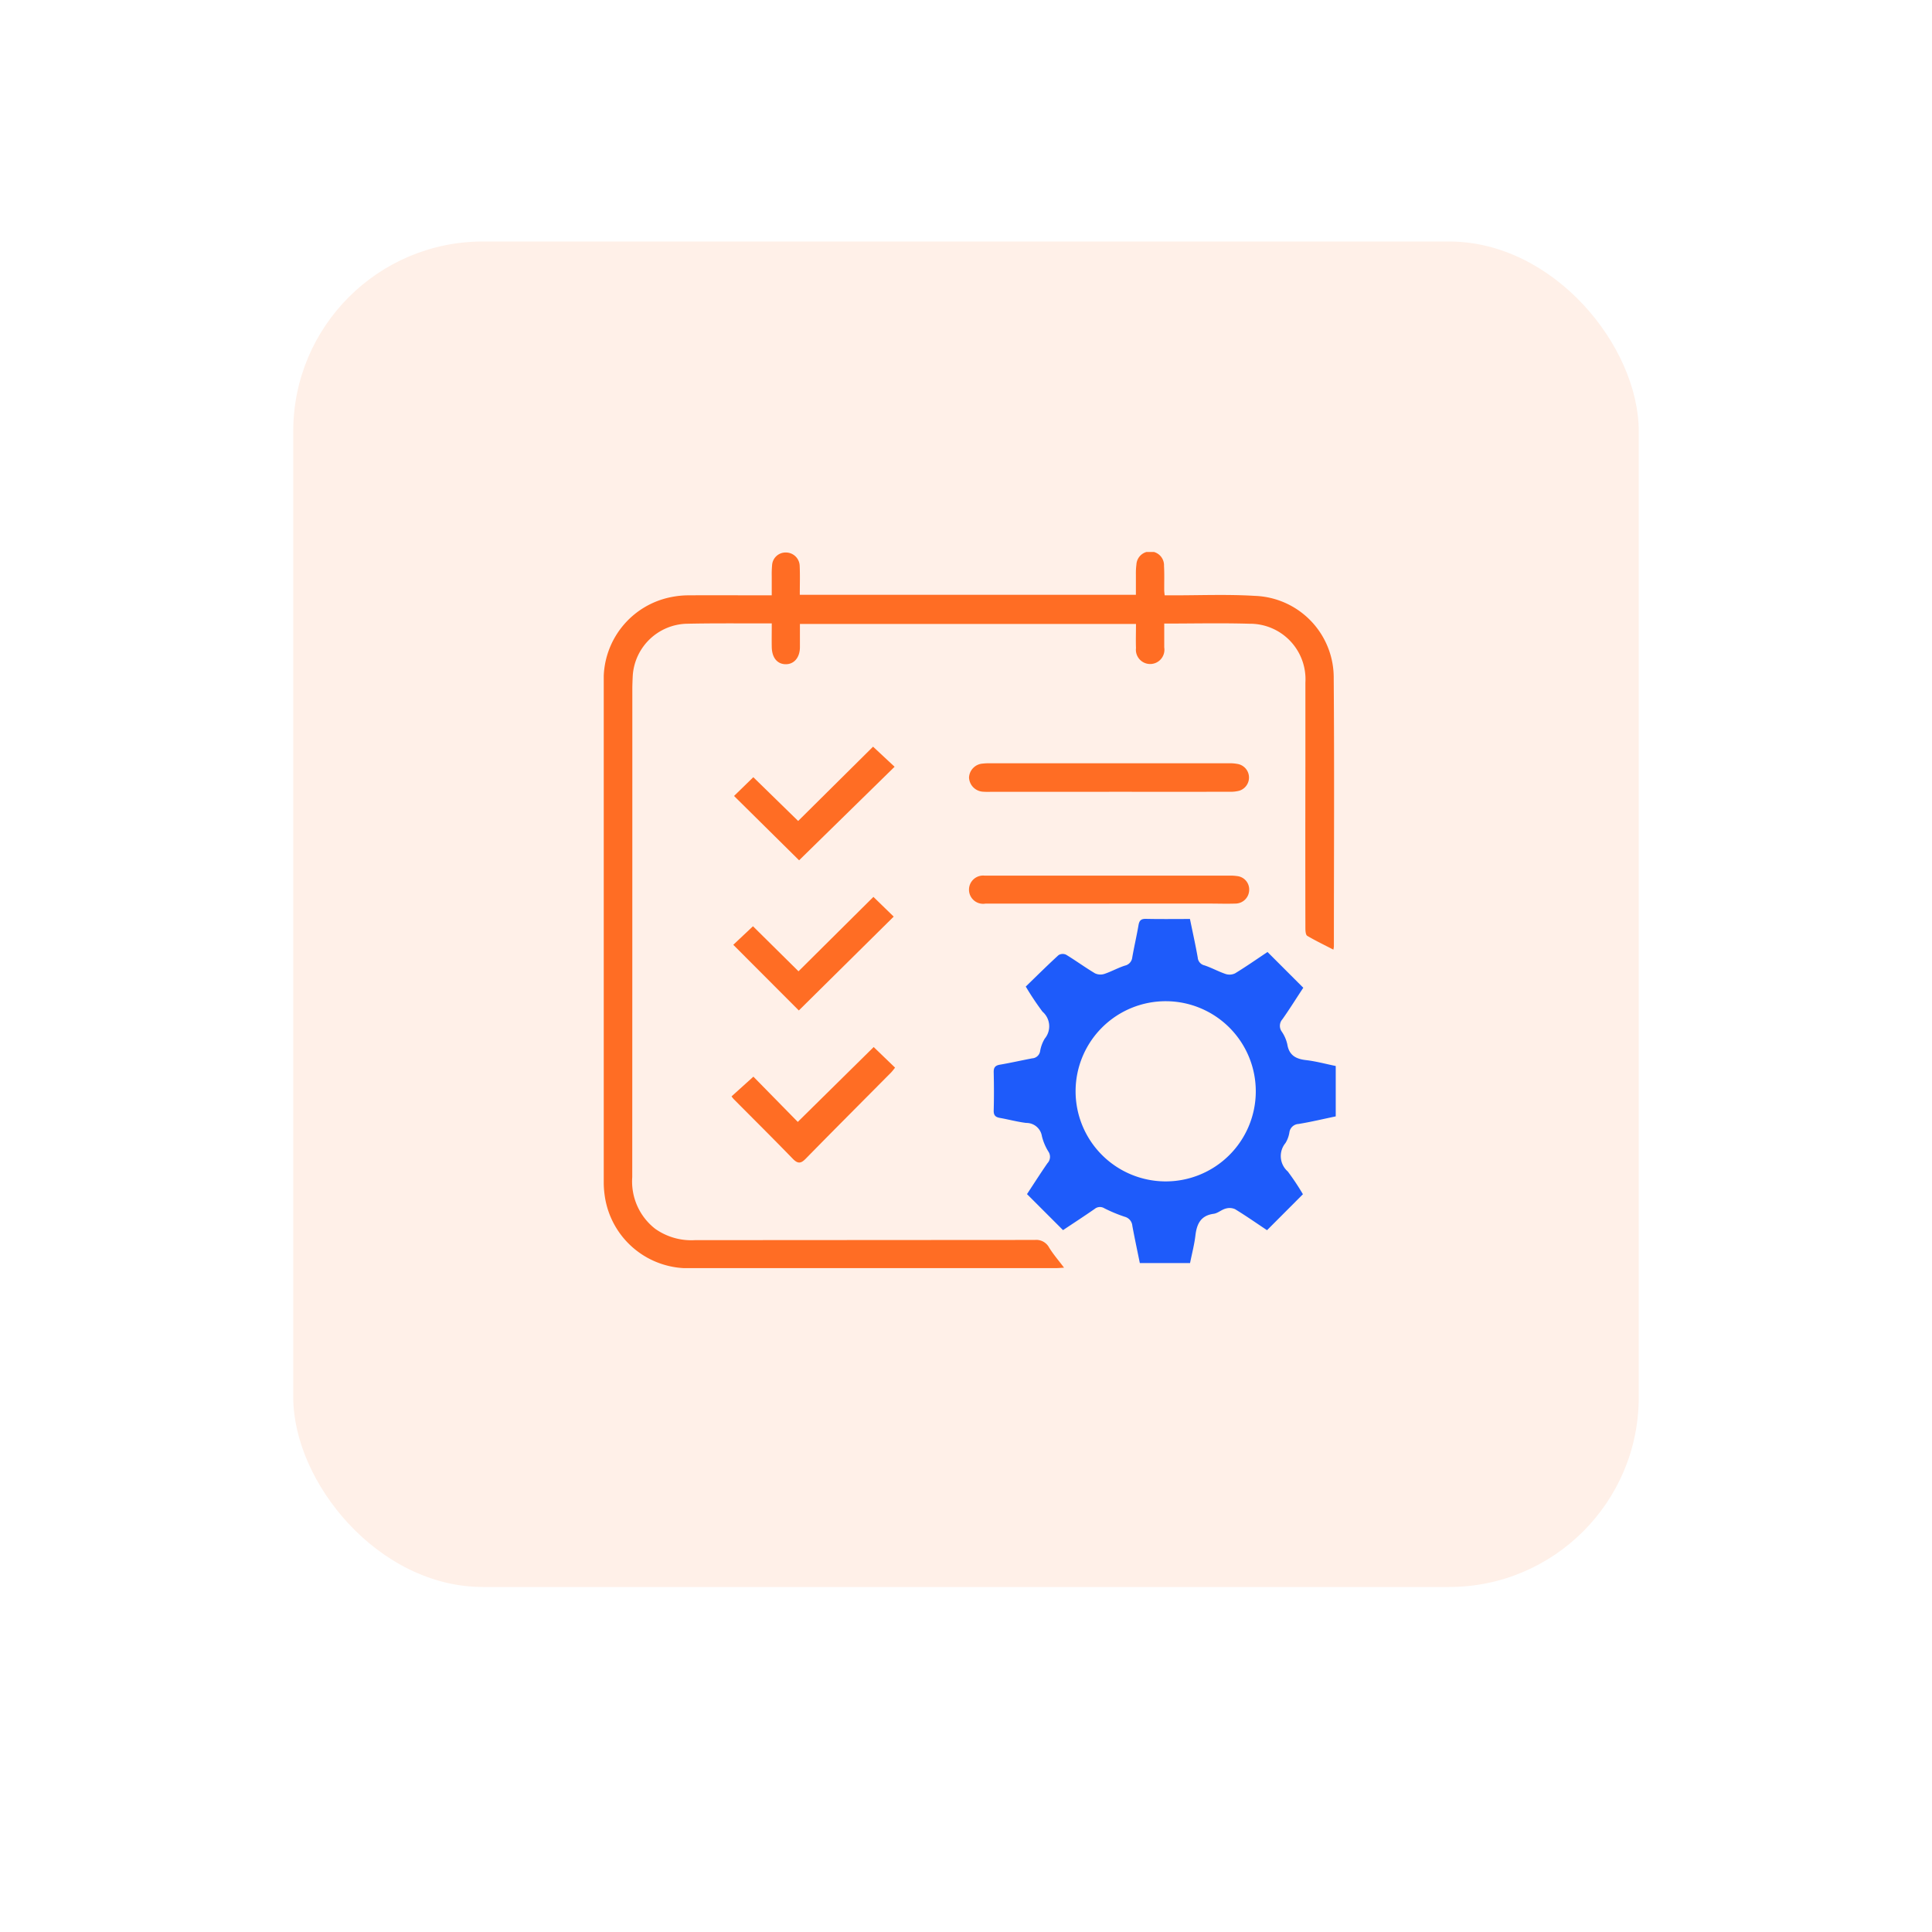
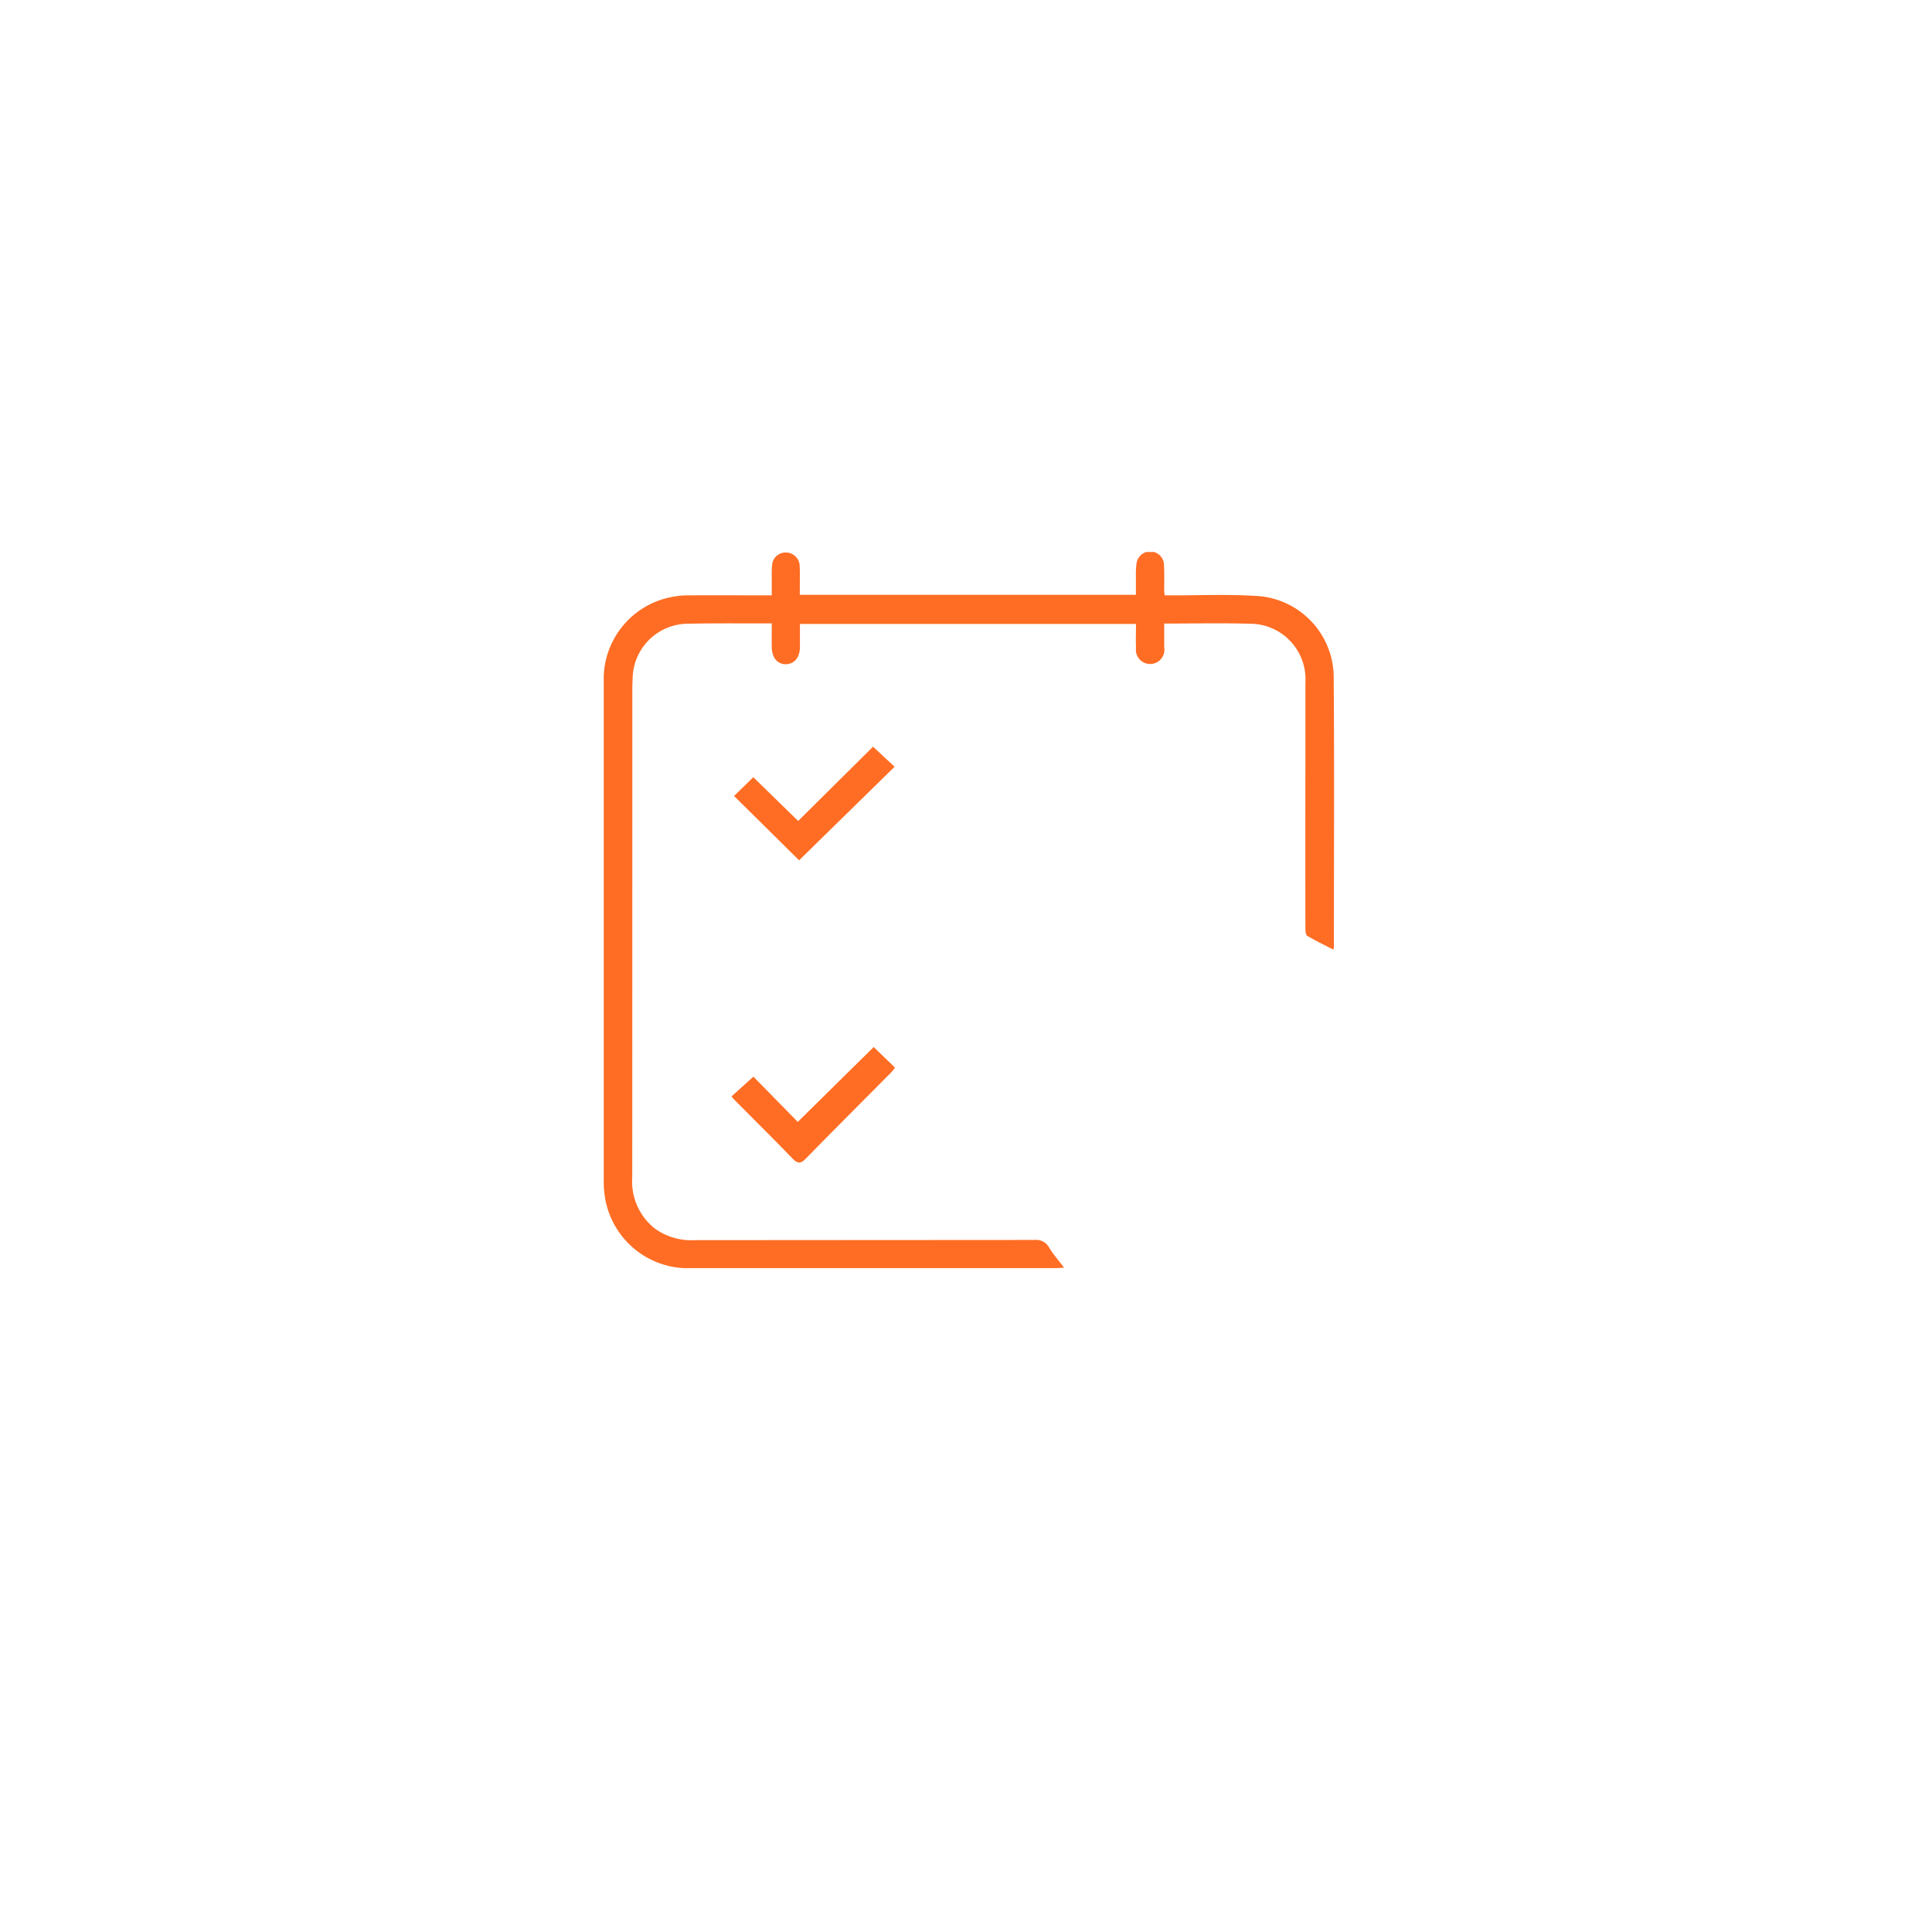
<svg xmlns="http://www.w3.org/2000/svg" width="112" height="112" viewBox="0 0 112 112">
  <defs>
    <filter id="Rectangle_29471" x="0" y="0" width="112" height="112" filterUnits="userSpaceOnUse">
      <feOffset dy="3" input="SourceAlpha" />
      <feGaussianBlur stdDeviation="3" result="blur" />
      <feFlood flood-opacity="0.161" />
      <feComposite operator="in" in2="blur" />
      <feComposite in="SourceGraphic" />
    </filter>
    <clipPath id="clip-path">
      <rect id="Rectangle_37478" data-name="Rectangle 37478" width="42.433" height="41.515" fill="none" />
    </clipPath>
  </defs>
  <g id="Attendance_management_icon_" data-name="Attendance management icon " transform="translate(-294 -2420)">
    <g id="Group_126017" data-name="Group 126017">
      <g transform="matrix(1, 0, 0, 1, 294, 2420)" filter="url(#Rectangle_29471)">
        <rect id="Rectangle_29471-2" data-name="Rectangle 29471" width="94" height="94" rx="15" transform="translate(9 6)" fill="#fff" />
      </g>
-       <rect id="Rectangle_29472" data-name="Rectangle 29472" width="78" height="78" rx="11" transform="translate(311 2434)" fill="#fff0e8" />
    </g>
    <g id="Group_104442" data-name="Group 104442" transform="translate(329 2452)">
      <g id="Group_104441" data-name="Group 104441" clip-path="url(#clip-path)">
        <path id="Path_160001" data-name="Path 160001" d="M26.682,41.49c-.2.01-.343.024-.484.024q-10.519,0-21.038,0a4.884,4.884,0,0,1-5.1-4.172A5.634,5.634,0,0,1,0,36.413Q0,21.988,0,7.564A4.846,4.846,0,0,1,3.918,2.612a5.066,5.066,0,0,1,1.013-.1c1.42-.01,2.84,0,4.261,0h.546c0-.4,0-.766,0-1.13a5.624,5.624,0,0,1,.021-.62.783.783,0,0,1,.8-.733.8.8,0,0,1,.8.783c.024.545.006,1.092.006,1.669H30.849c0-.395,0-.786,0-1.178a3.891,3.891,0,0,1,.03-.574.8.8,0,0,1,1.6.082c.027.472.008.946.012,1.42,0,.073.013.145.026.281h.521c1.568,0,3.14-.064,4.7.031a4.741,4.741,0,0,1,4.579,4.791c.04,5.178.011,10.356.01,15.534a1.536,1.536,0,0,1-.029.184c-.519-.269-1.03-.514-1.515-.8-.091-.054-.108-.284-.108-.432q-.009-4.7,0-9.409,0-2.419,0-4.838a3.217,3.217,0,0,0-3.252-3.414c-1.623-.048-3.248-.01-4.931-.01,0,.48,0,.933,0,1.386a.827.827,0,1,1-1.638.037c-.016-.456,0-.913,0-1.4H11.372c0,.441,0,.893,0,1.345,0,.6-.342,1-.837.988-.476-.008-.782-.379-.795-.983-.009-.441,0-.883,0-1.382H9.18c-1.479,0-2.959-.014-4.438.021a3.224,3.224,0,0,0-3.054,2.92c-.02.25-.031.753-.031.753s0,18.937-.005,28.406a3.474,3.474,0,0,0,1.328,2.993,3.625,3.625,0,0,0,2.3.66q9.853-.006,19.707-.012a.845.845,0,0,1,.828.435c.245.4.552.752.871,1.176" transform="translate(0 0)" fill="#ff6d24" />
-         <path id="Path_160002" data-name="Path 160002" d="M192.441,183.225c.638-.618,1.256-1.233,1.9-1.822a.465.465,0,0,1,.434-.024c.568.345,1.106.74,1.677,1.08a.74.74,0,0,0,.547.034c.4-.134.782-.35,1.187-.48a.545.545,0,0,0,.428-.481c.11-.626.255-1.245.363-1.871.046-.267.152-.366.433-.359.84.019,1.681.007,2.548.007.157.766.321,1.5.451,2.235a.5.5,0,0,0,.39.454c.418.14.809.359,1.227.5a.735.735,0,0,0,.549-.038c.642-.393,1.261-.825,1.879-1.237l2.074,2.074c-.4.6-.785,1.226-1.21,1.825a.572.572,0,0,0-.036.719,2.143,2.143,0,0,1,.318.726c.1.633.483.854,1.078.923s1.153.224,1.731.342v2.921c-.72.15-1.433.322-2.156.44a.562.562,0,0,0-.53.486,1.676,1.676,0,0,1-.228.62,1.184,1.184,0,0,0,.134,1.647,14.407,14.407,0,0,1,.878,1.32l-2.081,2.085c-.592-.395-1.21-.826-1.851-1.218a.782.782,0,0,0-.548-.034c-.239.063-.449.264-.687.3-.759.1-.986.588-1.066,1.262-.062.526-.2,1.043-.31,1.594h-2.912c-.145-.713-.3-1.433-.434-2.157a.591.591,0,0,0-.442-.526,8.735,8.735,0,0,1-1.182-.492.48.48,0,0,0-.56.038c-.618.428-1.248.838-1.834,1.229l-2.089-2.088c.369-.561.765-1.182,1.183-1.788a.541.541,0,0,0,.06-.674,3.058,3.058,0,0,1-.378-.893.908.908,0,0,0-.907-.771c-.512-.062-1.014-.2-1.523-.29-.258-.045-.373-.147-.365-.432.02-.739.017-1.479,0-2.219-.006-.278.092-.391.364-.437.626-.107,1.246-.249,1.87-.367a.494.494,0,0,0,.454-.4,2.07,2.07,0,0,1,.272-.744,1.118,1.118,0,0,0-.131-1.561,16.505,16.505,0,0,1-.969-1.453m8.065,11.292a5.223,5.223,0,1,0-5.178-5.245,5.227,5.227,0,0,0,5.178,5.245" transform="translate(-167.975 -158.035)" fill="#1e5bfa" />
-         <path id="Path_160003" data-name="Path 160003" d="M186.648,104.917h-6.88a3.933,3.933,0,0,1-.4-.006.861.861,0,0,1-.834-.822.851.851,0,0,1,.8-.809,2.955,2.955,0,0,1,.4-.018q6.924,0,13.849,0a2.364,2.364,0,0,1,.572.05.8.8,0,0,1,.037,1.544,2.083,2.083,0,0,1-.57.057q-3.485.006-6.969,0" transform="translate(-157.359 -91.014)" fill="#ff6d24" />
-         <path id="Path_160004" data-name="Path 160004" d="M186.673,159.779q-3.6,0-7.19,0a.819.819,0,1,1-.047-1.623c.074,0,.148,0,.222,0q6.991,0,13.981,0a2.716,2.716,0,0,1,.442.027.779.779,0,0,1,.693.833.8.8,0,0,1-.777.76c-.517.018-1.036,0-1.553,0h-5.77" transform="translate(-157.359 -139.395)" fill="#ff6d24" />
        <path id="Path_160005" data-name="Path 160005" d="M62.48,244.816l1.264-1.141,2.573,2.623,4.4-4.34,1.239,1.194a3.363,3.363,0,0,1-.219.271c-1.654,1.669-3.315,3.329-4.959,5.008-.284.29-.46.3-.749.006-1.131-1.167-2.286-2.311-3.43-3.464a1.827,1.827,0,0,1-.122-.156" transform="translate(-55.069 -213.26)" fill="#ff6d24" />
        <path id="Path_160006" data-name="Path 160006" d="M67.453,101.744l-3.77-3.728L64.8,96.928l2.6,2.538,4.342-4.307,1.249,1.163-5.536,5.423" transform="translate(-56.13 -83.873)" fill="#ff6d24" />
-         <path id="Path_160007" data-name="Path 160007" d="M71.457,168.586l1.175,1.142-5.5,5.441-3.8-3.807,1.142-1.075,2.639,2.611,4.341-4.312" transform="translate(-55.823 -148.591)" fill="#ff6d24" />
      </g>
    </g>
  </g>
</svg>